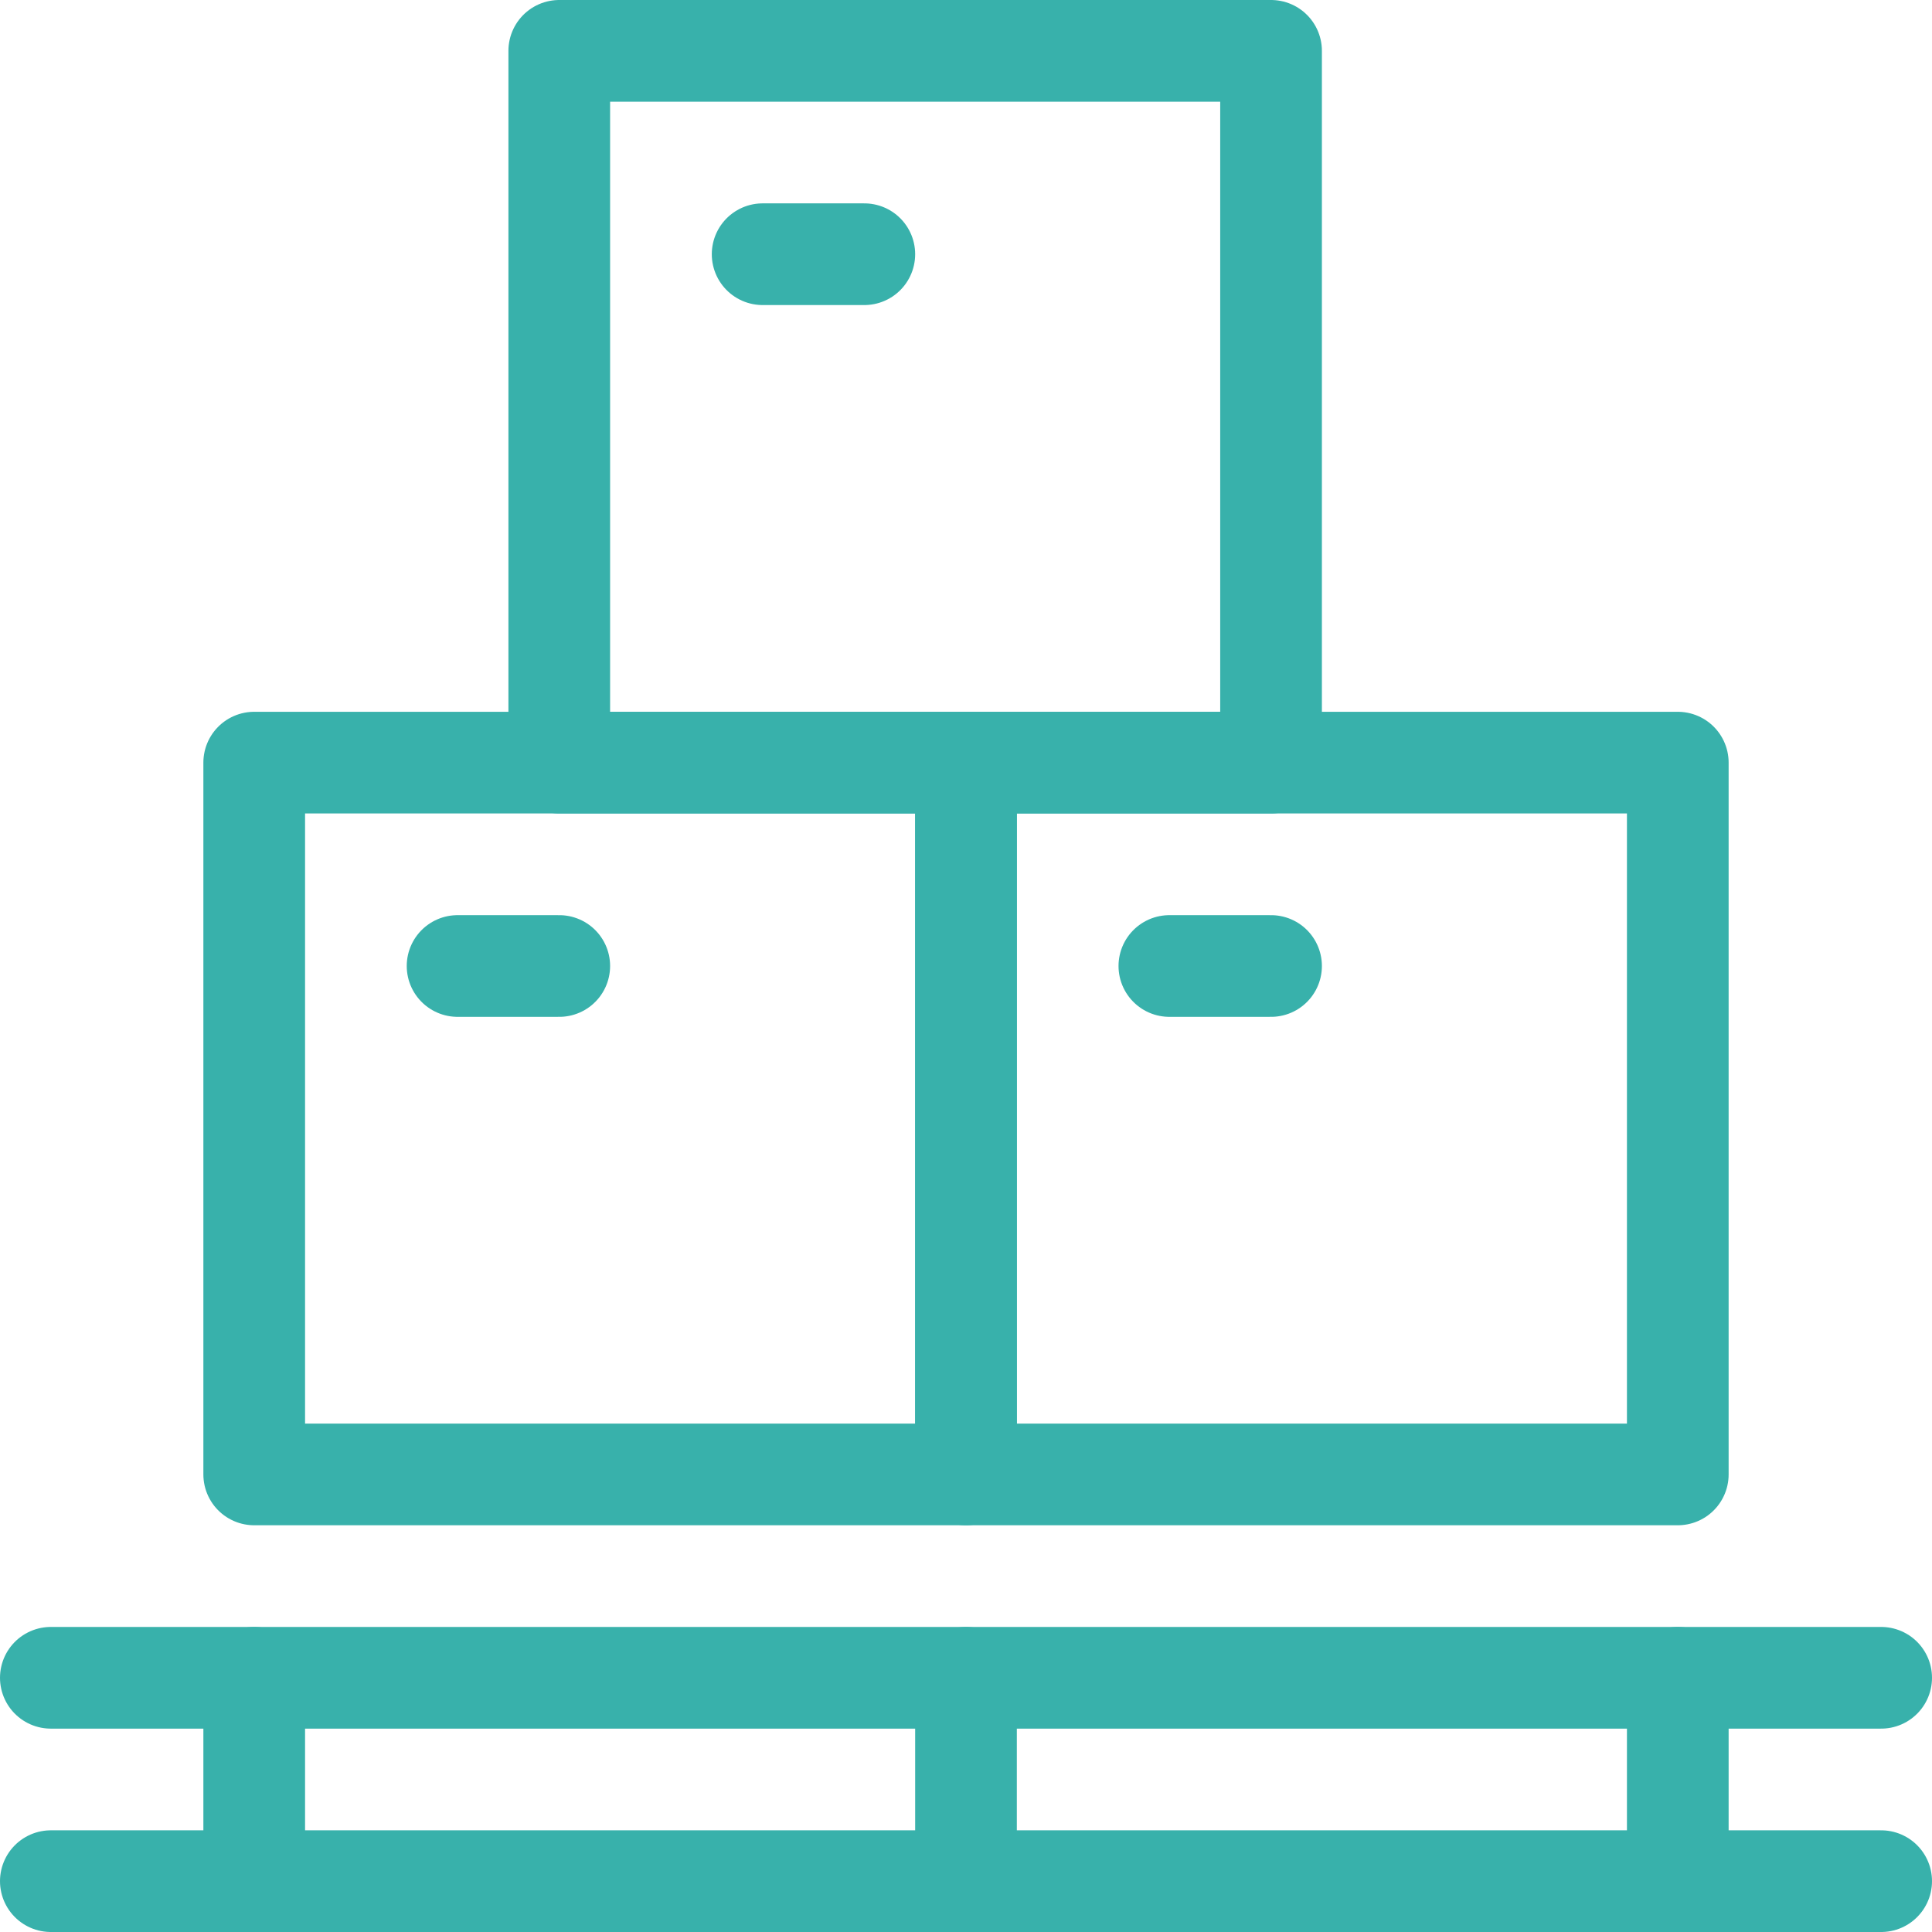
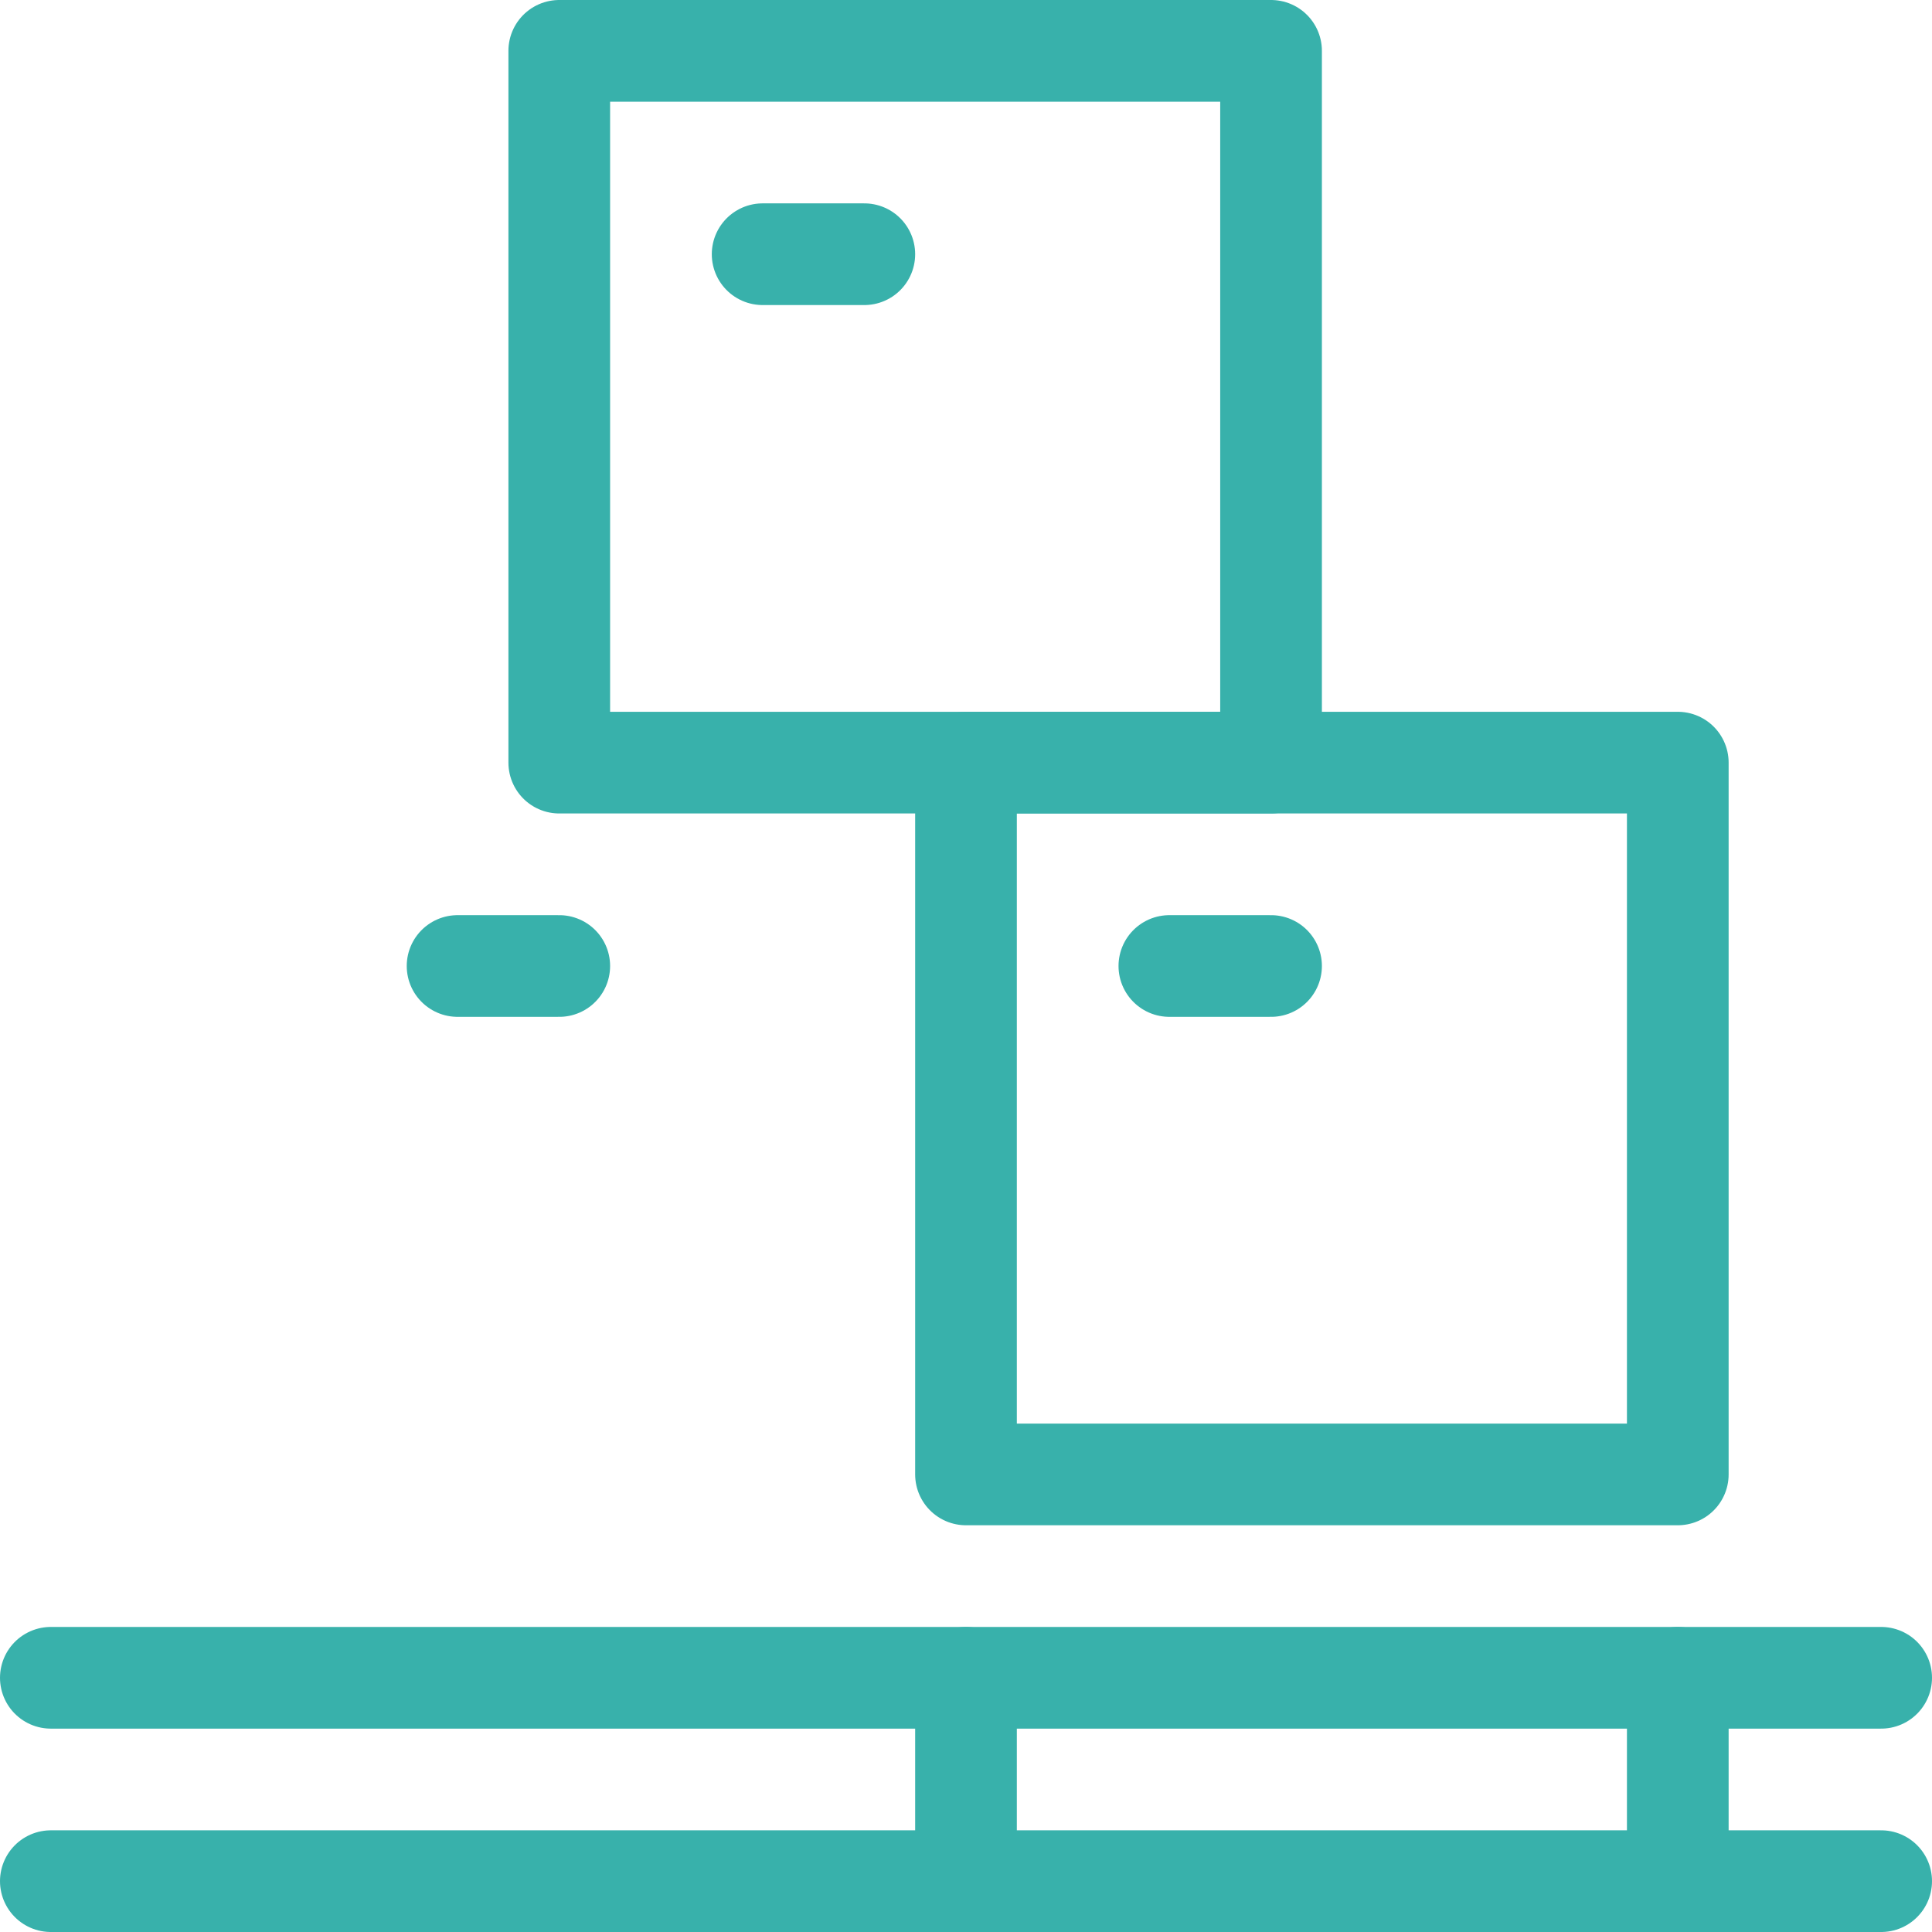
<svg xmlns="http://www.w3.org/2000/svg" width="19" height="19" viewBox="0 0 19 19">
  <g id="shipping-pallet" transform="translate(-215.5 -242.5)">
    <line id="Line_37" data-name="Line 37" x2="18" transform="translate(216 259)" fill="none" stroke="#38b1ab" stroke-linecap="round" stroke-linejoin="round" stroke-width="1" />
-     <line id="Line_38" data-name="Line 38" y2="2" transform="translate(218 259)" fill="none" stroke="#38b1ab" stroke-linecap="round" stroke-linejoin="round" stroke-width="1" />
    <line id="Line_39" data-name="Line 39" y2="2" transform="translate(225 259)" fill="none" stroke="#38b1ab" stroke-linecap="round" stroke-linejoin="round" stroke-width="1" />
    <line id="Line_40" data-name="Line 40" y2="2" transform="translate(232 259)" fill="none" stroke="#38b1ab" stroke-linecap="round" stroke-linejoin="round" stroke-width="1" />
-     <rect id="Rectangle_8" data-name="Rectangle 8" width="7" height="7" transform="translate(218 250)" stroke-width="1" stroke="#38b1ab" stroke-linecap="round" stroke-linejoin="round" fill="none" />
    <rect id="Rectangle_9" data-name="Rectangle 9" width="7" height="7" transform="translate(225 250)" stroke-width="1" stroke="#38b1ab" stroke-linecap="round" stroke-linejoin="round" fill="none" />
    <rect id="Rectangle_10" data-name="Rectangle 10" width="7" height="7" transform="translate(221 243)" stroke-width="1" stroke="#38b1ab" stroke-linecap="round" stroke-linejoin="round" fill="none" />
    <line id="Line_41" data-name="Line 41" x1="1" transform="translate(223 245)" fill="none" stroke="#38b1ab" stroke-linecap="round" stroke-linejoin="round" stroke-width="1" />
    <line id="Line_42" data-name="Line 42" x2="1" transform="translate(220 252)" fill="none" stroke="#38b1ab" stroke-linecap="round" stroke-linejoin="round" stroke-width="1" />
    <line id="Line_43" data-name="Line 43" x2="1" transform="translate(227 252)" fill="none" stroke="#38b1ab" stroke-linecap="round" stroke-linejoin="round" stroke-width="1" />
    <line id="Line_44" data-name="Line 44" x2="18" transform="translate(216 261)" fill="none" stroke="#38b1ab" stroke-linecap="round" stroke-linejoin="round" stroke-width="1" />
  </g>
</svg>